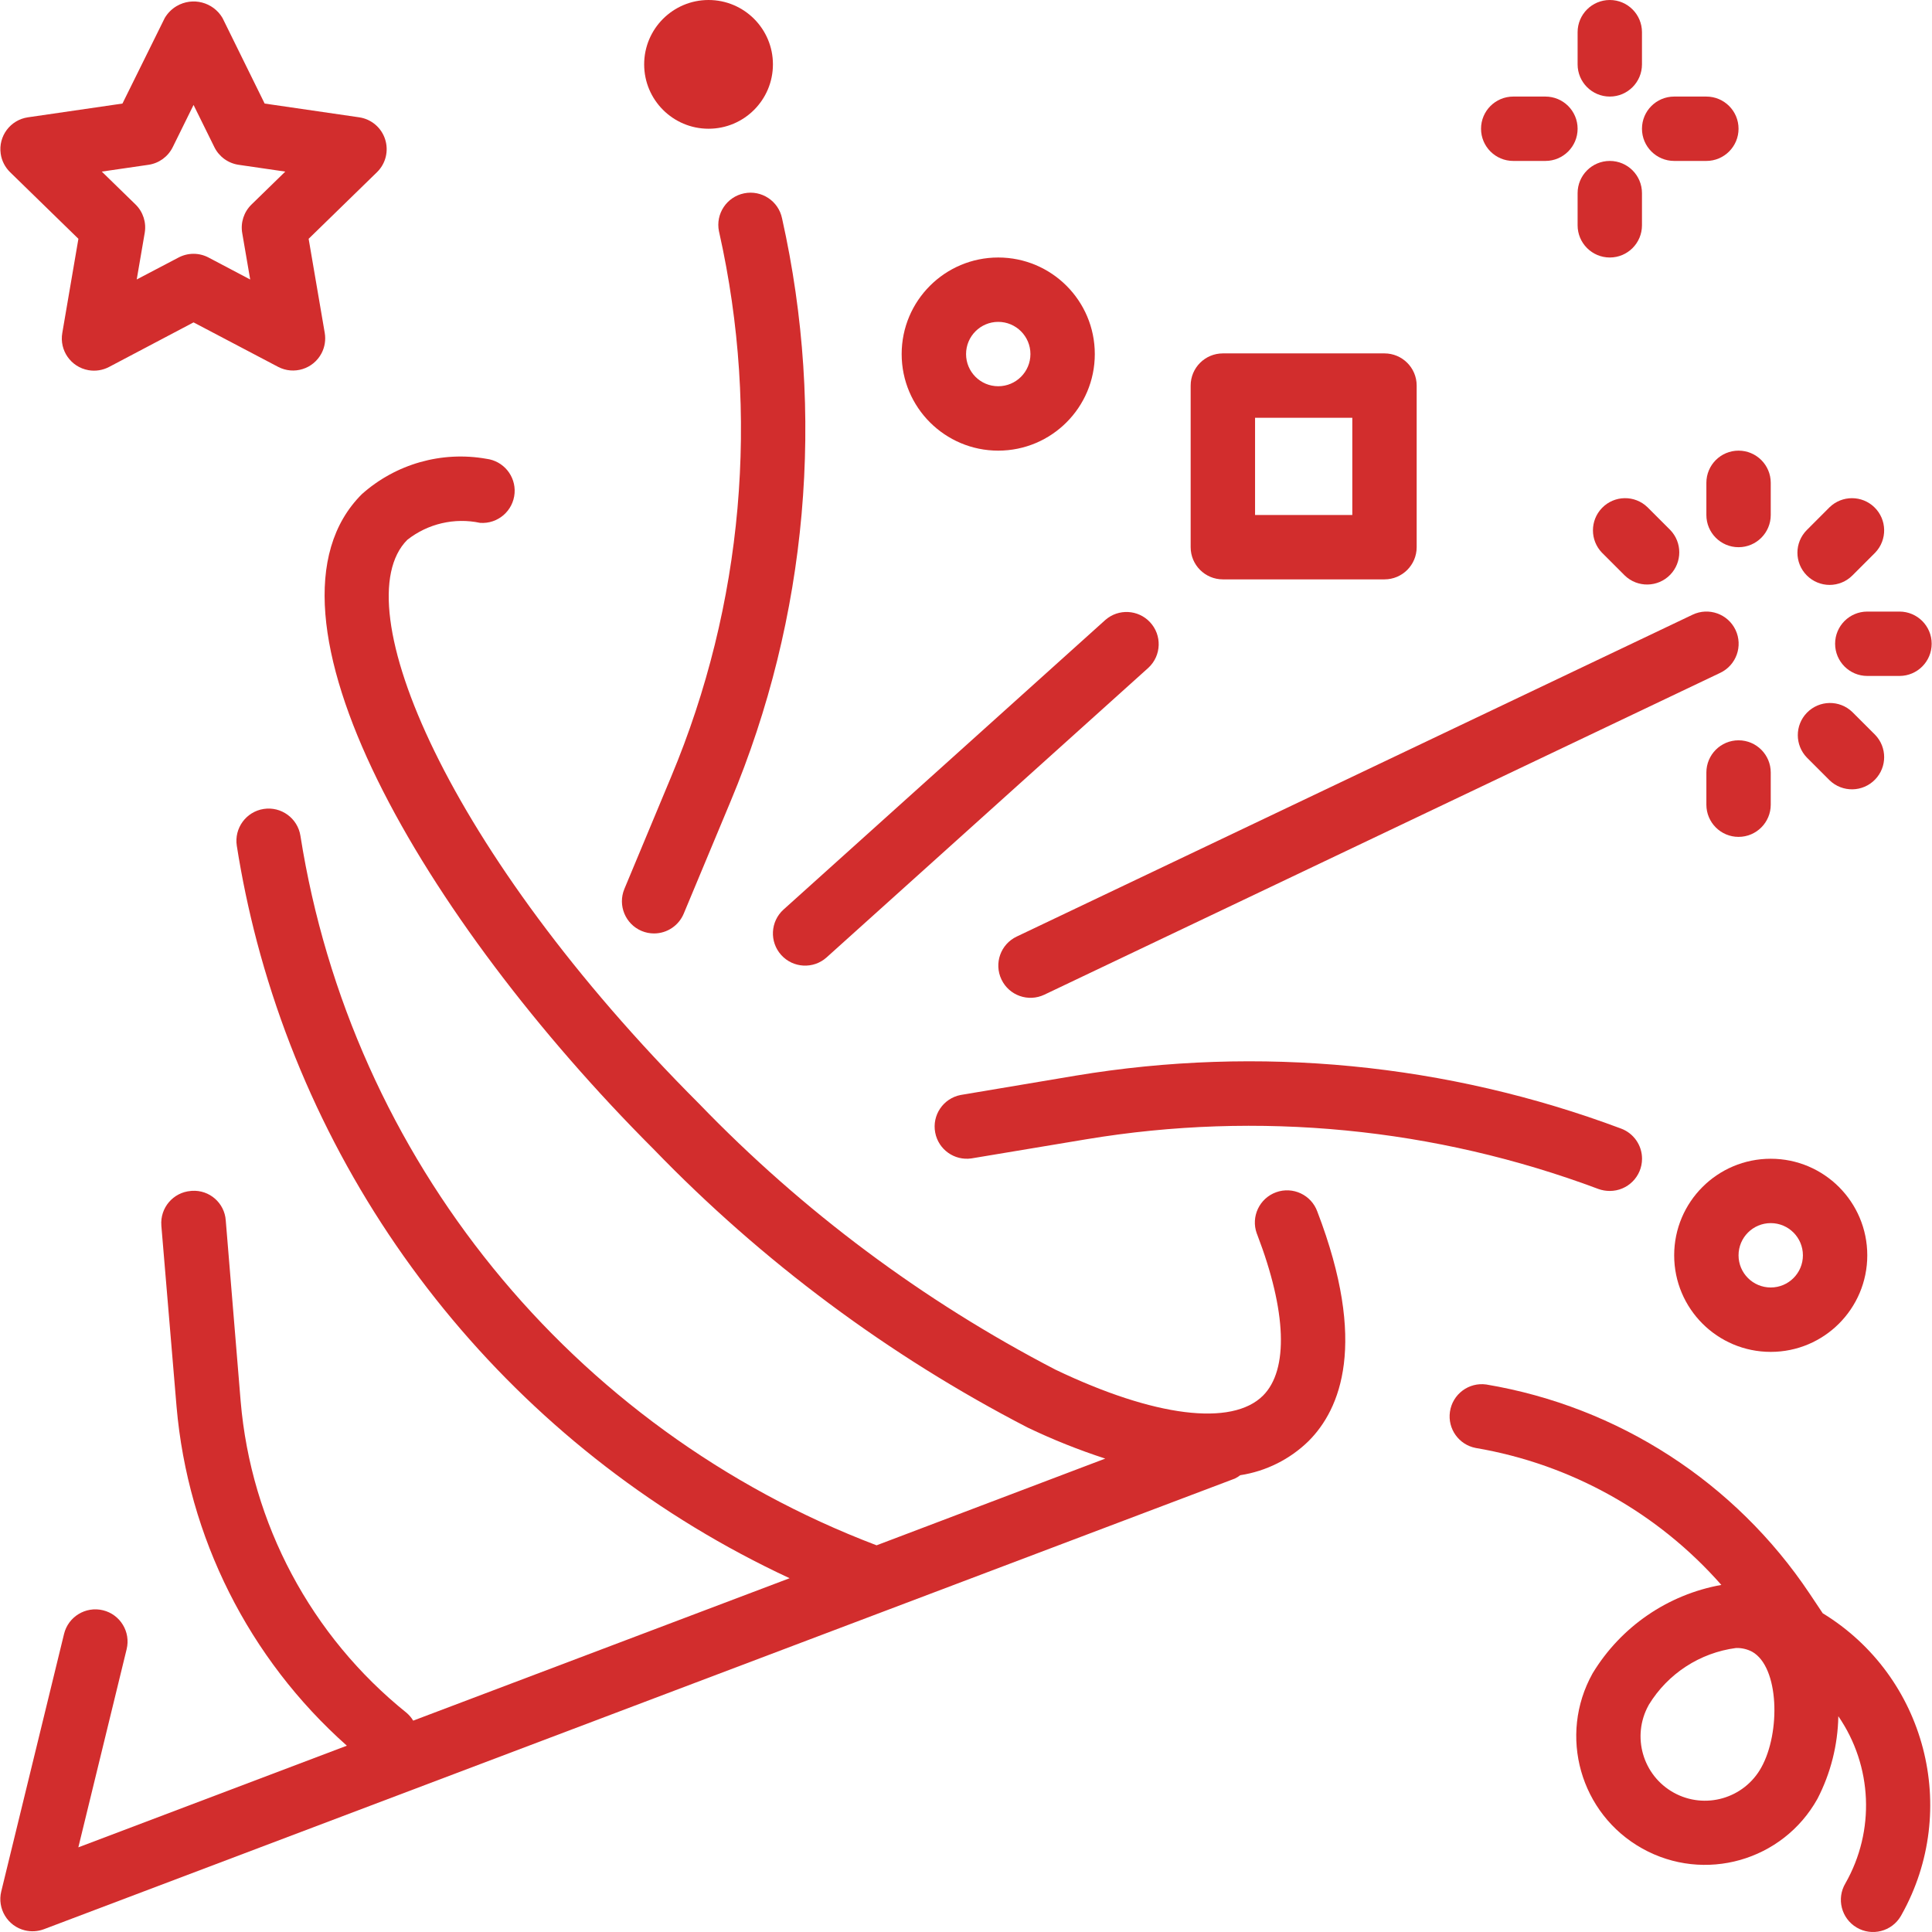
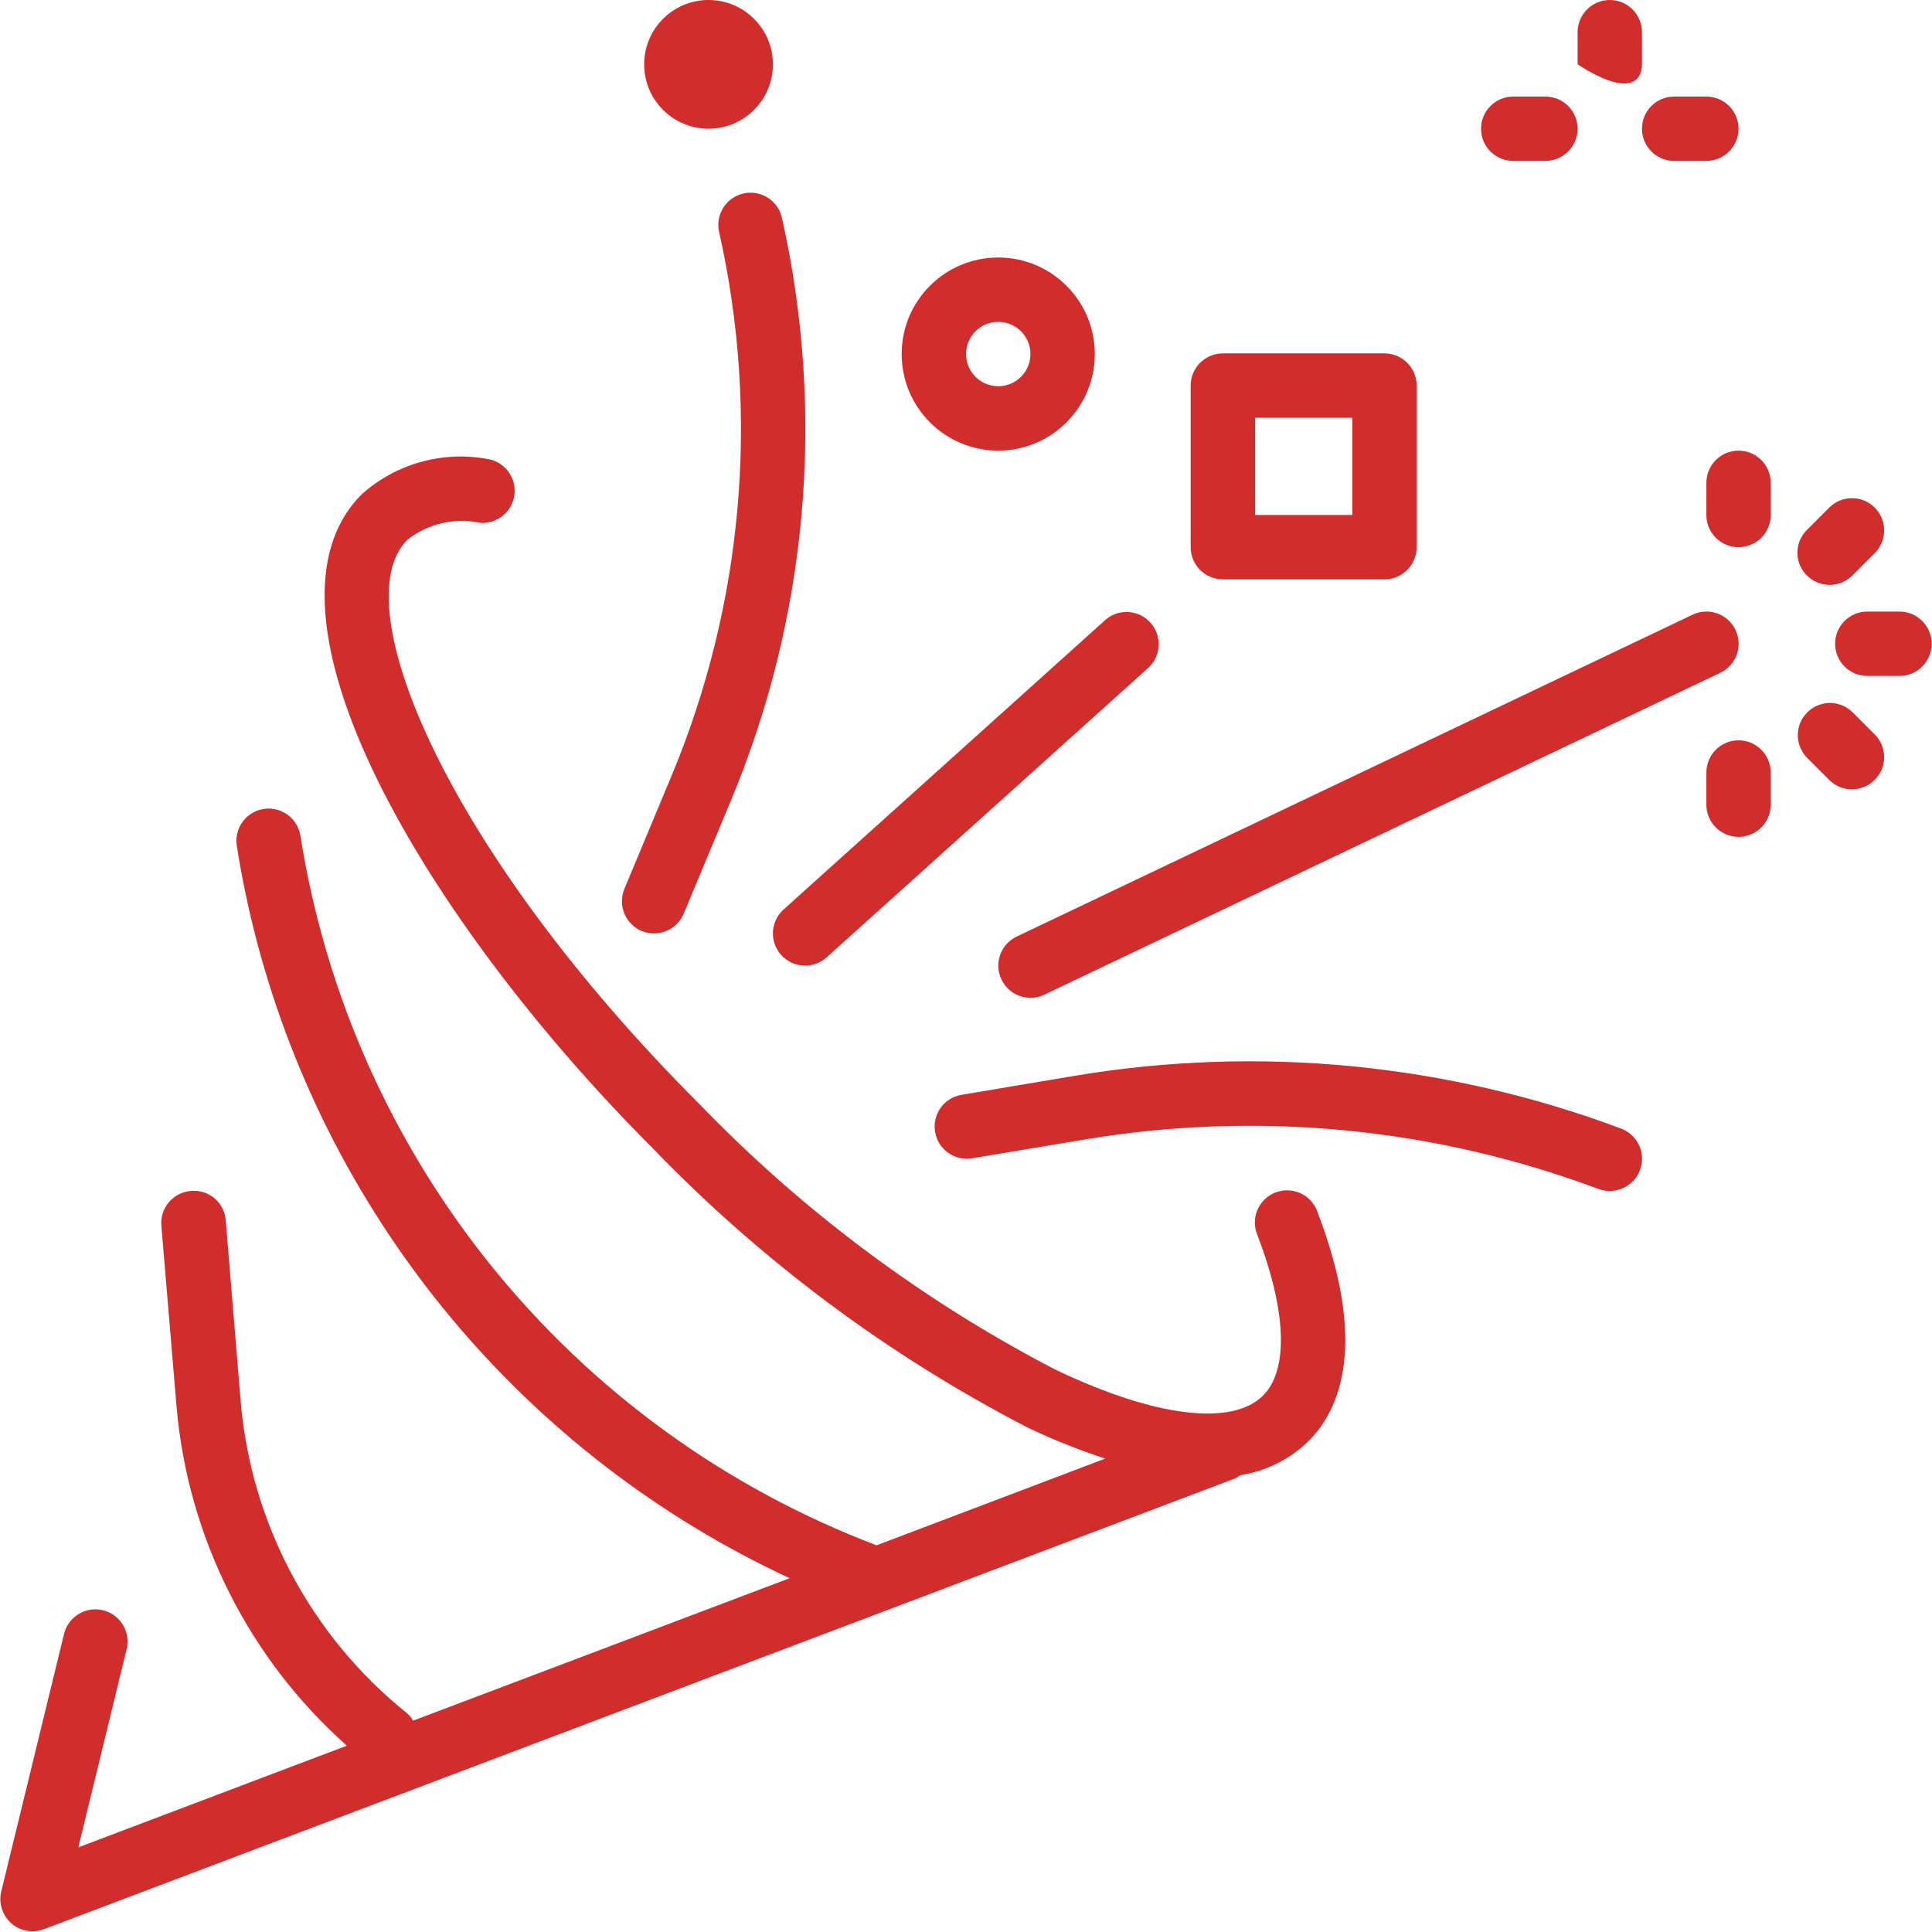
<svg xmlns="http://www.w3.org/2000/svg" width="60" height="60" viewBox="0 0 60 60" fill="none">
  <g clip-path="url(#clip0_78_811)">
    <path d="M40.911 37.627C40.724 37.108 40.151 36.839 39.632 37.026C39.112 37.213 38.843 37.786 39.03 38.305C39.035 38.318 39.04 38.33 39.045 38.343C39.957 40.722 40.023 42.541 39.225 43.341C38.257 44.307 35.847 44.005 32.776 42.535C28.665 40.401 24.928 37.612 21.712 34.279C13.882 26.448 10.651 18.764 12.649 16.765C13.287 16.262 14.116 16.069 14.91 16.238C15.461 16.278 15.94 15.865 15.981 15.314C16.02 14.782 15.634 14.313 15.104 14.248C13.714 14.002 12.289 14.408 11.236 15.348C7.573 19.01 13.172 28.561 20.298 35.688C23.675 39.182 27.598 42.102 31.914 44.334C32.695 44.708 33.501 45.03 34.325 45.298L27.223 47.991C17.739 44.386 10.912 35.978 9.33 25.956C9.244 25.41 8.732 25.038 8.187 25.123C7.642 25.209 7.269 25.72 7.354 26.266C7.511 27.265 7.721 28.265 7.978 29.243C10.28 37.964 16.343 45.209 24.522 49.013L12.832 53.436C12.779 53.347 12.711 53.267 12.632 53.198C9.661 50.813 7.797 47.315 7.474 43.519L7.011 37.902C6.974 37.358 6.503 36.947 5.959 36.983C5.949 36.984 5.938 36.984 5.928 36.986C5.378 37.029 4.967 37.511 5.011 38.061C5.011 38.063 5.011 38.066 5.011 38.068L5.483 43.683C5.834 47.74 7.727 51.509 10.772 54.214L2.433 57.371L3.933 51.217C4.064 50.68 3.735 50.139 3.198 50.008C2.661 49.878 2.12 50.207 1.989 50.743L0.039 58.74C-0.092 59.276 0.236 59.818 0.772 59.949C0.969 59.997 1.175 59.984 1.365 59.913L38.35 45.918C38.409 45.889 38.465 45.855 38.516 45.814C39.317 45.691 40.059 45.321 40.638 44.755C41.629 43.765 42.482 41.723 40.911 37.627Z" fill="#D22D2D" />
    <path d="M50.344 35.049C44.941 33.026 39.1 32.459 33.408 33.405L29.837 34.005C29.294 34.109 28.939 34.633 29.044 35.175C29.144 35.699 29.638 36.051 30.166 35.976L33.737 35.381C39.083 34.492 44.568 35.025 49.643 36.926C49.755 36.966 49.874 36.986 49.994 36.986C50.546 36.986 50.994 36.54 50.995 35.987C50.996 35.569 50.736 35.195 50.344 35.049Z" fill="#D22D2D" />
    <path d="M53.898 19.562C53.66 19.064 53.064 18.852 52.565 19.09L31.574 29.086C31.075 29.323 30.863 29.919 31.101 30.418L31.101 30.418C31.338 30.917 31.934 31.128 32.433 30.891L32.433 30.891L53.425 20.895C53.924 20.657 54.135 20.061 53.898 19.562Z" fill="#D22D2D" />
    <path d="M24.288 6.784C24.178 6.243 23.65 5.894 23.109 6.004C22.568 6.114 22.218 6.641 22.328 7.183C22.331 7.195 22.334 7.206 22.336 7.218C23.602 12.871 23.08 18.777 20.844 24.121L19.39 27.608C19.18 28.116 19.42 28.699 19.927 28.912C20.049 28.963 20.179 28.989 20.311 28.989C20.715 28.989 21.078 28.746 21.234 28.374L22.688 24.89C25.084 19.166 25.643 12.84 24.288 6.784Z" fill="#D22D2D" />
-     <path d="M54.992 35.986C53.335 35.986 51.993 37.329 51.993 38.985C51.993 40.641 53.335 41.984 54.992 41.984C56.648 41.984 57.99 40.641 57.99 38.985C57.99 37.329 56.648 35.986 54.992 35.986ZM54.992 39.984C54.44 39.984 53.992 39.537 53.992 38.985C53.992 38.433 54.44 37.985 54.992 37.985C55.544 37.985 55.991 38.433 55.991 38.985C55.991 39.537 55.544 39.984 54.992 39.984Z" fill="#D22D2D" />
    <path d="M31.001 7.997C29.345 7.997 28.002 9.339 28.002 10.996C28.002 12.652 29.345 13.995 31.001 13.995C32.657 13.995 34 12.652 34 10.996C34 9.339 32.657 7.997 31.001 7.997ZM31.001 11.995C30.449 11.995 30.002 11.548 30.002 10.996C30.002 10.444 30.449 9.996 31.001 9.996C31.553 9.996 32.001 10.444 32.001 10.996C32.001 11.548 31.553 11.995 31.001 11.995Z" fill="#D22D2D" />
    <path d="M22.005 3.998C23.109 3.998 24.004 3.103 24.004 1.999C24.004 0.895 23.109 0 22.005 0C20.901 0 20.005 0.895 20.005 1.999C20.005 3.103 20.901 3.998 22.005 3.998Z" fill="#D22D2D" />
-     <path d="M49.994 4.998C49.442 4.998 48.994 5.446 48.994 5.998V6.997C48.994 7.549 49.442 7.997 49.994 7.997C50.546 7.997 50.993 7.549 50.993 6.997V5.998C50.993 5.446 50.546 4.998 49.994 4.998Z" fill="#D22D2D" />
-     <path d="M49.994 0C49.442 0 48.994 0.448 48.994 1V1.999C48.994 2.551 49.442 2.999 49.994 2.999C50.546 2.999 50.993 2.551 50.993 1.999V1C50.993 0.448 50.546 0 49.994 0Z" fill="#D22D2D" />
+     <path d="M49.994 0C49.442 0 48.994 0.448 48.994 1V1.999C50.546 2.999 50.993 2.551 50.993 1.999V1C50.993 0.448 50.546 0 49.994 0Z" fill="#D22D2D" />
    <path d="M52.992 2.999H51.993C51.441 2.999 50.993 3.446 50.993 3.998C50.993 4.55 51.441 4.998 51.993 4.998H52.992C53.544 4.998 53.992 4.55 53.992 3.998C53.992 3.446 53.544 2.999 52.992 2.999Z" fill="#D22D2D" />
    <path d="M47.994 2.999H46.995C46.443 2.999 45.995 3.446 45.995 3.998C45.995 4.55 46.443 4.998 46.995 4.998H47.994C48.546 4.998 48.994 4.55 48.994 3.998C48.994 3.446 48.546 2.999 47.994 2.999Z" fill="#D22D2D" />
    <path d="M42.996 10.975H37.977C37.425 10.975 36.977 11.422 36.977 11.974V16.993C36.977 17.545 37.425 17.993 37.977 17.993H42.996C43.548 17.993 43.996 17.545 43.996 16.993V11.974C43.996 11.422 43.548 10.975 42.996 10.975ZM41.997 15.994H38.977V12.974H41.997V15.994Z" fill="#D22D2D" />
    <path d="M35.714 19.322C35.347 18.93 34.736 18.898 34.331 19.25L24.334 28.246C23.924 28.616 23.891 29.247 24.261 29.658C24.63 30.068 25.262 30.101 25.672 29.732L35.668 20.735C36.071 20.358 36.092 19.725 35.714 19.322Z" fill="#D22D2D" />
    <path d="M53.992 22.991C53.44 22.991 52.993 23.439 52.993 23.991V24.99C52.993 25.542 53.44 25.99 53.992 25.99C54.544 25.99 54.992 25.542 54.992 24.99V23.991C54.992 23.439 54.544 22.991 53.992 22.991Z" fill="#D22D2D" />
    <path d="M58.233 22.819L57.526 22.113C57.13 21.729 56.497 21.74 56.113 22.137C55.739 22.524 55.739 23.138 56.113 23.526L56.82 24.233C57.217 24.616 57.85 24.605 58.233 24.208C58.608 23.821 58.608 23.206 58.233 22.819Z" fill="#D22D2D" />
    <path d="M58.99 18.993H57.99C57.438 18.993 56.991 19.44 56.991 19.992C56.991 20.544 57.438 20.992 57.99 20.992H58.99C59.542 20.992 59.99 20.544 59.99 19.992C59.99 19.44 59.542 18.993 58.99 18.993Z" fill="#D22D2D" />
    <path d="M58.209 15.752C57.822 15.378 57.208 15.378 56.82 15.752L56.114 16.459C55.723 16.849 55.723 17.482 56.114 17.872C56.301 18.059 56.555 18.165 56.82 18.165C57.085 18.165 57.34 18.059 57.527 17.872L58.234 17.165C58.617 16.768 58.606 16.135 58.209 15.752Z" fill="#D22D2D" />
    <path d="M53.992 13.995C53.44 13.995 52.993 14.442 52.993 14.994V15.994C52.993 16.546 53.44 16.994 53.992 16.994C54.544 16.994 54.992 16.546 54.992 15.994V14.994C54.992 14.442 54.544 13.995 53.992 13.995Z" fill="#D22D2D" />
-     <path d="M51.871 16.459L51.164 15.752C50.767 15.368 50.134 15.379 49.751 15.776C49.377 16.164 49.377 16.778 49.751 17.165L50.458 17.872C50.855 18.256 51.487 18.245 51.871 17.848C52.245 17.46 52.245 16.846 51.871 16.459Z" fill="#D22D2D" />
-     <path d="M11.959 4.322C11.842 3.961 11.529 3.697 11.153 3.643L8.219 3.216L6.91 0.558C6.619 0.063 5.981 -0.102 5.486 0.189C5.333 0.279 5.207 0.406 5.117 0.558L3.803 3.216L0.869 3.643C0.322 3.722 -0.057 4.228 0.022 4.775C0.053 4.992 0.156 5.193 0.313 5.347L2.435 7.416L1.935 10.338C1.839 10.882 2.202 11.4 2.746 11.496C2.965 11.535 3.19 11.499 3.387 11.396L6.011 10.012L8.635 11.392C9.123 11.649 9.728 11.461 9.985 10.972C10.087 10.777 10.122 10.555 10.085 10.338L9.585 7.416L11.708 5.347C11.98 5.081 12.077 4.684 11.959 4.322ZM7.81 6.352C7.575 6.581 7.467 6.911 7.522 7.235L7.77 8.68L6.475 7.997C6.184 7.844 5.837 7.844 5.546 7.997L4.246 8.679L4.494 7.234C4.55 6.912 4.445 6.582 4.211 6.352L3.161 5.329L4.611 5.118C4.937 5.071 5.218 4.866 5.364 4.571L6.011 3.259L6.658 4.571C6.804 4.866 7.085 5.07 7.41 5.118L8.86 5.329L7.81 6.352Z" fill="#D22D2D" />
-     <path d="M56.613 50.105H56.609L56.197 49.488C53.888 46.034 50.257 43.686 46.16 42.997C45.613 42.919 45.107 43.299 45.029 43.846C44.954 44.374 45.306 44.868 45.83 44.968C48.785 45.47 51.478 46.971 53.458 49.221C51.793 49.52 50.337 50.52 49.46 51.967C48.383 53.895 49.074 56.331 51.002 57.407C52.93 58.484 55.365 57.793 56.442 55.865C56.853 55.071 57.075 54.193 57.091 53.299C58.154 54.844 58.239 56.861 57.31 58.49C57.028 58.965 57.185 59.578 57.659 59.86C58.134 60.142 58.748 59.985 59.029 59.51C59.038 59.495 59.047 59.48 59.055 59.464C60.885 56.195 59.807 52.063 56.613 50.105ZM54.699 54.89C54.165 55.856 52.949 56.207 51.982 55.674C51.016 55.14 50.664 53.924 51.198 52.958C51.201 52.952 51.204 52.947 51.207 52.941C51.797 51.975 52.792 51.328 53.914 51.18C54.088 51.175 54.26 51.215 54.414 51.296C55.257 51.767 55.302 53.808 54.699 54.89Z" fill="#D22D2D" />
  </g>
  <defs>
    <clipPath id="clip0_78_811">
      <rect width="60" height="60" fill="white" />
    </clipPath>
  </defs>
</svg>